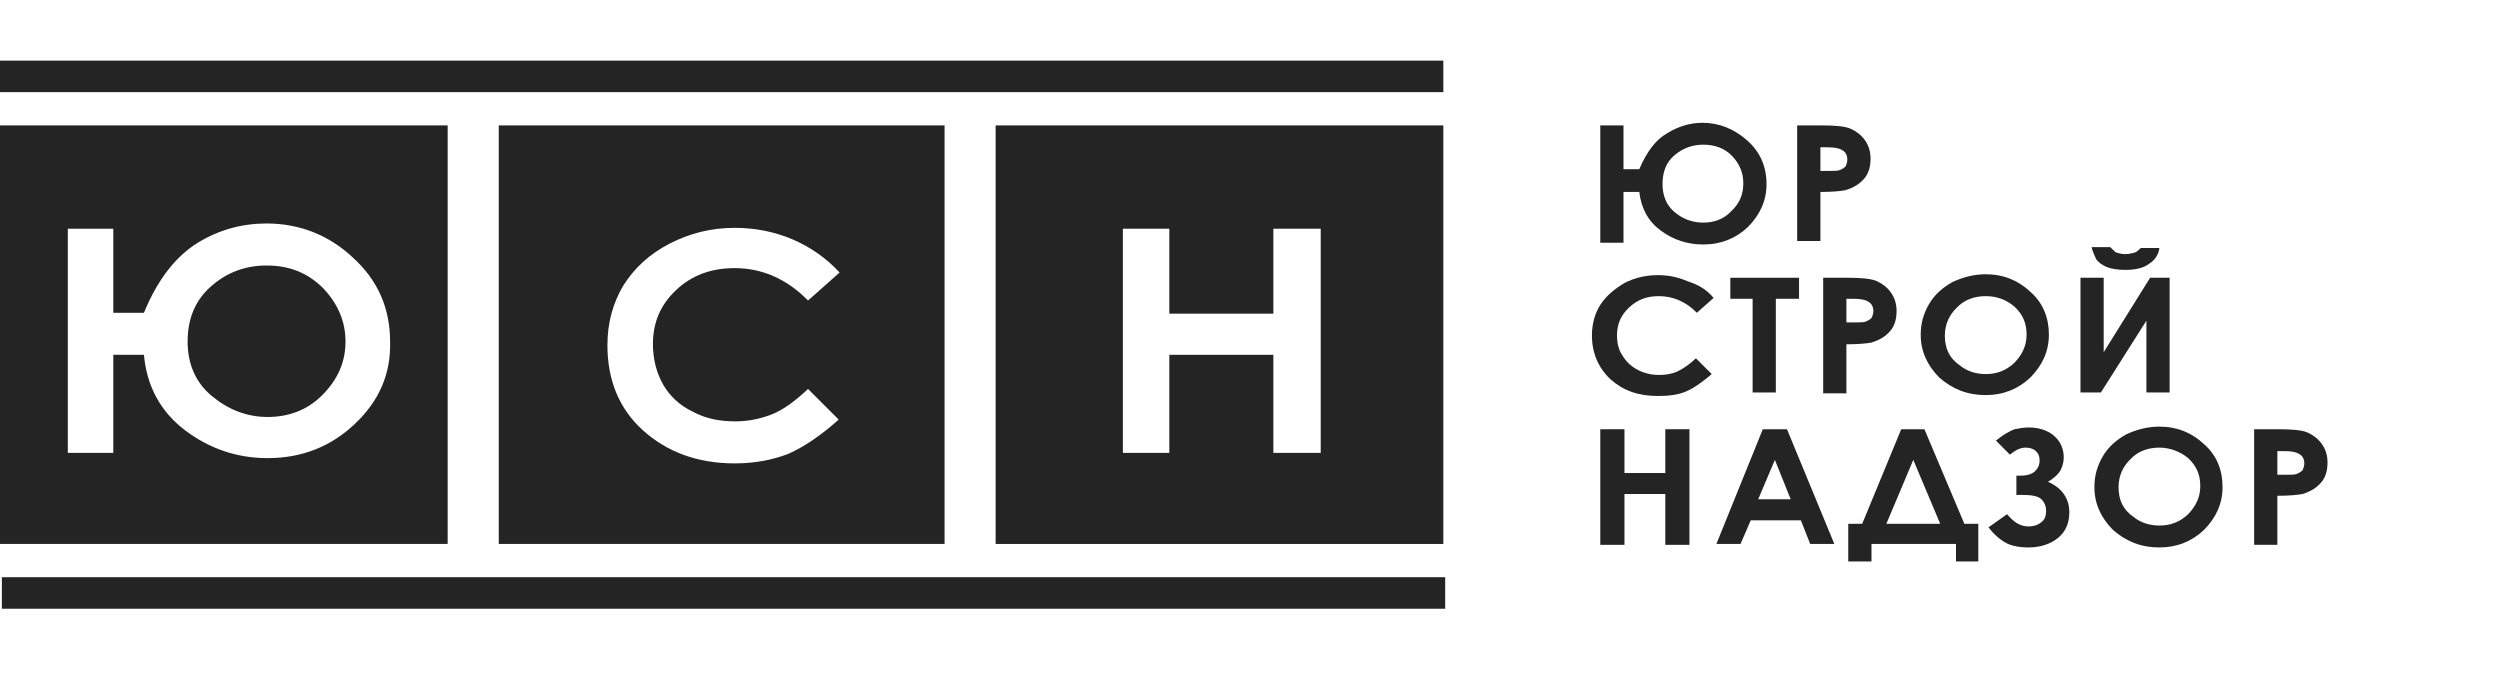
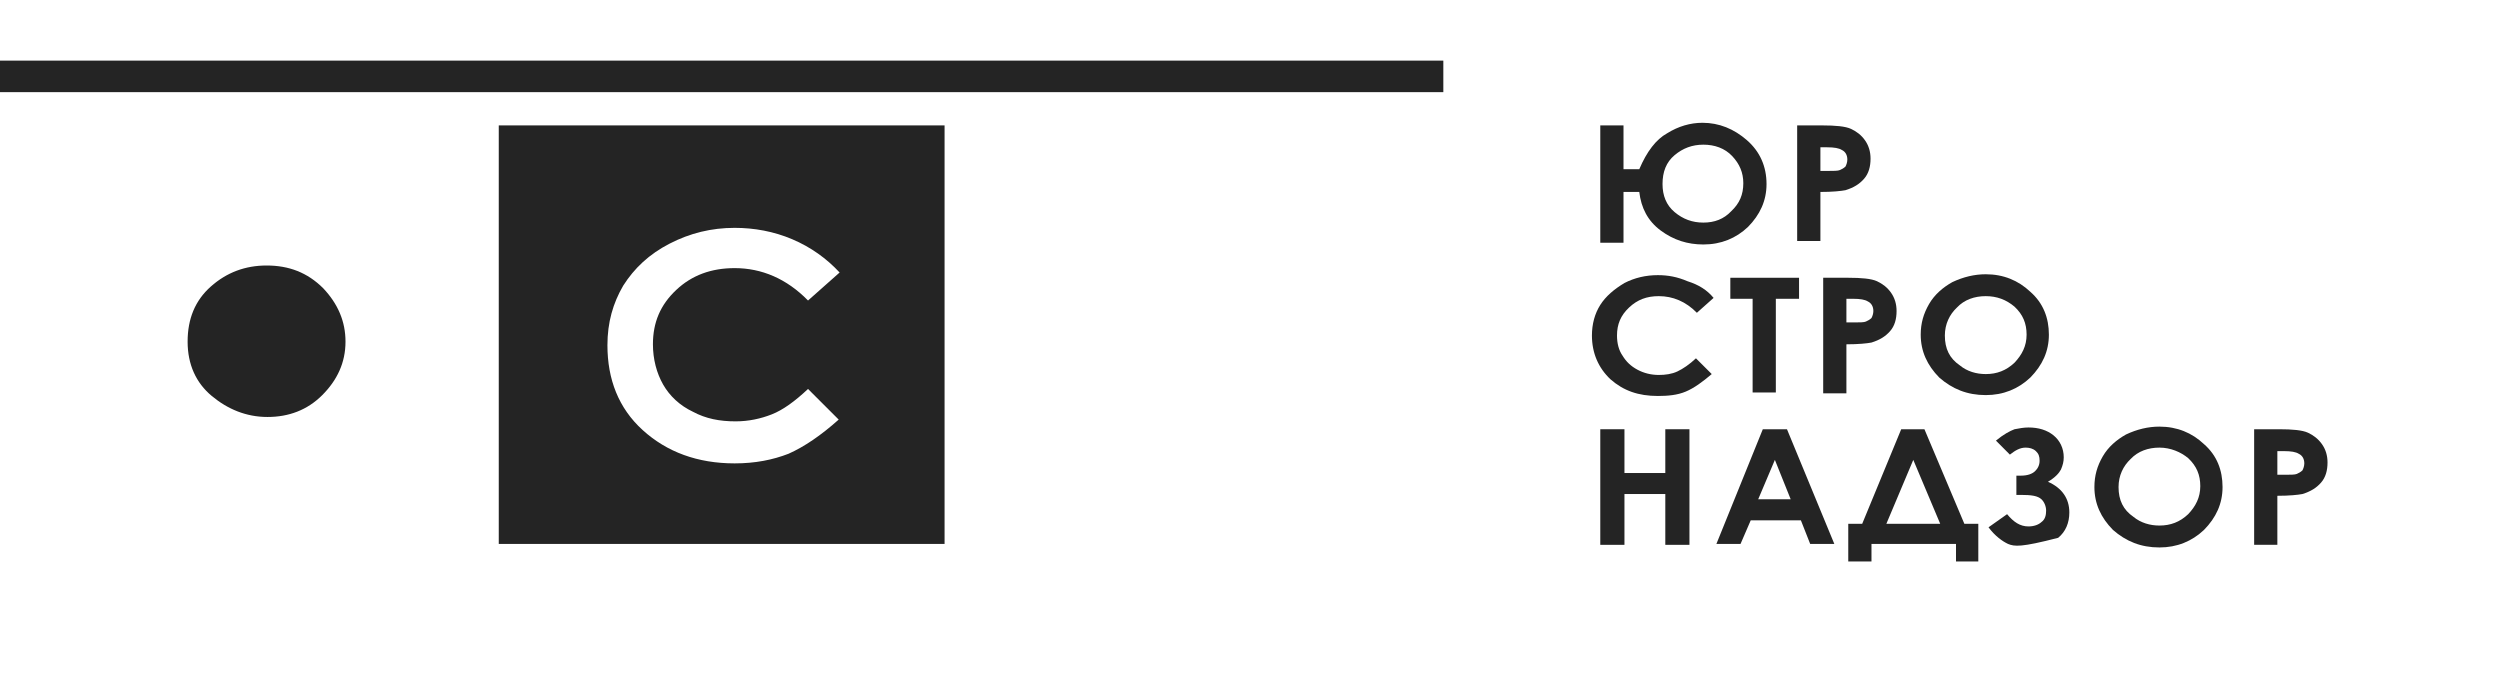
<svg xmlns="http://www.w3.org/2000/svg" width="105" height="29" viewBox="0 0 105 29" fill="none">
  <path d="M95.649 19.94H95.961C96.195 19.94 96.391 19.94 96.468 19.904C96.546 19.867 96.625 19.83 96.702 19.756C96.741 19.683 96.781 19.573 96.781 19.462C96.781 19.278 96.702 19.131 96.546 19.058C96.429 18.984 96.235 18.947 95.922 18.947H95.649V19.94ZM94.674 18.028H95.728C96.273 18.028 96.702 18.065 96.937 18.175C97.171 18.285 97.365 18.433 97.521 18.653C97.678 18.874 97.756 19.131 97.756 19.425C97.756 19.756 97.678 20.051 97.483 20.271C97.288 20.492 97.054 20.639 96.702 20.749C96.508 20.786 96.156 20.823 95.649 20.823V22.883H94.674V18.028Z" fill="#242424" />
  <path d="M90.695 18.8C90.227 18.8 89.798 18.948 89.486 19.279C89.174 19.573 88.979 19.977 88.979 20.455C88.979 21.007 89.174 21.411 89.603 21.706C89.915 21.963 90.305 22.073 90.695 22.073C91.163 22.073 91.554 21.926 91.904 21.595C92.217 21.264 92.412 20.896 92.412 20.419C92.412 19.94 92.255 19.573 91.904 19.242C91.593 18.984 91.163 18.8 90.695 18.8ZM90.695 17.918C91.436 17.918 92.061 18.175 92.567 18.653C93.114 19.131 93.347 19.756 93.347 20.455C93.347 21.154 93.075 21.742 92.567 22.257C92.061 22.735 91.436 22.993 90.695 22.993C89.915 22.993 89.291 22.735 88.745 22.257C88.237 21.742 87.965 21.154 87.965 20.455C87.965 19.977 88.082 19.573 88.316 19.168C88.55 18.764 88.901 18.469 89.291 18.249C89.759 18.028 90.227 17.918 90.695 17.918Z" fill="#242424" />
-   <path d="M84.298 21.595C84.571 21.926 84.844 22.11 85.195 22.11C85.429 22.11 85.624 22.036 85.741 21.926C85.897 21.816 85.937 21.632 85.937 21.448C85.937 21.264 85.858 21.08 85.741 20.97C85.585 20.823 85.312 20.786 84.883 20.786H84.688V19.977H84.883C85.156 19.977 85.351 19.903 85.468 19.793C85.585 19.683 85.663 19.536 85.663 19.352C85.663 19.168 85.624 19.058 85.507 18.947C85.39 18.837 85.234 18.8 85.078 18.8C84.844 18.8 84.649 18.91 84.415 19.094L83.83 18.506C84.142 18.248 84.415 18.101 84.61 18.028C84.805 17.991 85 17.954 85.195 17.954C85.624 17.954 85.975 18.065 86.248 18.285C86.521 18.506 86.677 18.837 86.677 19.205C86.677 19.389 86.638 19.536 86.56 19.72C86.483 19.867 86.326 20.05 86.014 20.234C86.6 20.492 86.912 20.933 86.912 21.521C86.912 21.963 86.756 22.331 86.443 22.588C86.131 22.845 85.702 22.993 85.195 22.993C84.883 22.993 84.61 22.956 84.337 22.845C84.103 22.735 83.791 22.515 83.518 22.147L84.298 21.595Z" fill="#242424" />
+   <path d="M84.298 21.595C84.571 21.926 84.844 22.11 85.195 22.11C85.429 22.11 85.624 22.036 85.741 21.926C85.897 21.816 85.937 21.632 85.937 21.448C85.937 21.264 85.858 21.08 85.741 20.97C85.585 20.823 85.312 20.786 84.883 20.786H84.688V19.977H84.883C85.156 19.977 85.351 19.903 85.468 19.793C85.585 19.683 85.663 19.536 85.663 19.352C85.663 19.168 85.624 19.058 85.507 18.947C85.39 18.837 85.234 18.8 85.078 18.8C84.844 18.8 84.649 18.91 84.415 19.094L83.83 18.506C84.142 18.248 84.415 18.101 84.61 18.028C84.805 17.991 85 17.954 85.195 17.954C85.624 17.954 85.975 18.065 86.248 18.285C86.521 18.506 86.677 18.837 86.677 19.205C86.677 19.389 86.638 19.536 86.56 19.72C86.483 19.867 86.326 20.05 86.014 20.234C86.6 20.492 86.912 20.933 86.912 21.521C86.912 21.963 86.756 22.331 86.443 22.588C84.883 22.993 84.61 22.956 84.337 22.845C84.103 22.735 83.791 22.515 83.518 22.147L84.298 21.595Z" fill="#242424" />
  <path d="M80.358 19.315L79.227 22H81.489L80.358 19.315ZM79.851 18.028H80.826L82.503 22H83.089V23.581H82.152V22.846H78.602V23.581H77.627V22H78.212L79.851 18.028Z" fill="#242424" />
  <path d="M74.545 19.315L73.844 20.97H75.209L74.545 19.315ZM74.038 18.028H75.053L77.042 22.846H76.028L75.637 21.853H73.531L73.102 22.846H72.088L74.038 18.028Z" fill="#242424" />
  <path d="M67.212 18.028H68.227V19.867H69.943V18.028H70.957V22.883H69.943V20.749H68.227V22.883H67.212V18.028Z" fill="#242424" />
-   <path d="M87.847 10.379H88.628C88.706 10.452 88.784 10.526 88.862 10.599C88.979 10.636 89.096 10.673 89.252 10.673C89.408 10.673 89.564 10.636 89.681 10.599C89.759 10.563 89.837 10.489 89.915 10.415H90.695C90.656 10.71 90.5 10.93 90.266 11.077C90.032 11.261 89.681 11.335 89.252 11.335C88.979 11.335 88.706 11.298 88.511 11.225C88.316 11.151 88.16 11.041 88.043 10.893C87.965 10.71 87.886 10.563 87.847 10.379ZM91.124 11.666V16.483H90.149V13.468L88.238 16.483H87.38V11.666H88.355V14.792L90.305 11.666H91.124Z" fill="#242424" />
  <path d="M83.401 12.438C82.932 12.438 82.503 12.585 82.192 12.916C81.879 13.21 81.684 13.615 81.684 14.093C81.684 14.645 81.879 15.049 82.309 15.343C82.62 15.601 83.01 15.711 83.401 15.711C83.869 15.711 84.259 15.564 84.61 15.233C84.922 14.902 85.117 14.534 85.117 14.056C85.117 13.578 84.961 13.21 84.61 12.88C84.259 12.585 83.869 12.438 83.401 12.438ZM83.401 11.519C84.142 11.519 84.766 11.776 85.273 12.254C85.819 12.732 86.053 13.358 86.053 14.056C86.053 14.755 85.78 15.343 85.273 15.858C84.766 16.336 84.142 16.594 83.401 16.594C82.62 16.594 81.996 16.336 81.45 15.858C80.943 15.343 80.67 14.755 80.67 14.056C80.67 13.578 80.787 13.174 81.021 12.769C81.255 12.365 81.606 12.07 81.996 11.85C82.465 11.629 82.932 11.519 83.401 11.519Z" fill="#242424" />
  <path d="M77.549 13.542H77.862C78.095 13.542 78.291 13.542 78.368 13.505C78.447 13.468 78.525 13.431 78.602 13.358C78.642 13.284 78.681 13.174 78.681 13.063C78.681 12.88 78.602 12.732 78.447 12.659C78.329 12.585 78.135 12.549 77.822 12.549H77.549V13.542ZM76.574 11.666H77.627C78.174 11.666 78.602 11.703 78.837 11.813C79.071 11.924 79.266 12.071 79.422 12.291C79.578 12.512 79.656 12.769 79.656 13.063C79.656 13.395 79.578 13.689 79.383 13.909C79.188 14.13 78.954 14.277 78.602 14.387C78.408 14.424 78.056 14.461 77.549 14.461V16.52H76.574V11.666Z" fill="#242424" />
  <path d="M72.674 11.666H75.56V12.549H74.585V16.484H73.61V12.549H72.674V11.666Z" fill="#242424" />
  <path d="M71.971 12.512L71.269 13.137C70.8 12.659 70.254 12.438 69.67 12.438C69.162 12.438 68.772 12.585 68.421 12.916C68.07 13.247 67.914 13.615 67.914 14.093C67.914 14.424 67.992 14.718 68.148 14.939C68.304 15.196 68.499 15.38 68.772 15.527C69.045 15.675 69.357 15.748 69.67 15.748C69.943 15.748 70.216 15.711 70.45 15.601C70.683 15.491 70.957 15.307 71.23 15.049L71.893 15.711C71.503 16.042 71.152 16.3 70.8 16.447C70.45 16.594 70.06 16.631 69.63 16.631C68.811 16.631 68.187 16.41 67.641 15.932C67.134 15.454 66.861 14.829 66.861 14.093C66.861 13.615 66.978 13.174 67.212 12.806C67.446 12.438 67.797 12.144 68.226 11.887C68.655 11.666 69.124 11.556 69.63 11.556C70.06 11.556 70.45 11.629 70.879 11.813C71.347 11.96 71.698 12.181 71.971 12.512Z" fill="#242424" />
  <path d="M76.457 7.179H76.769C77.003 7.179 77.198 7.179 77.276 7.142C77.354 7.106 77.432 7.069 77.51 6.995C77.549 6.922 77.588 6.811 77.588 6.701C77.588 6.517 77.51 6.37 77.354 6.297C77.237 6.223 77.042 6.186 76.73 6.186H76.457V7.179ZM75.481 5.267H76.535C77.081 5.267 77.51 5.304 77.744 5.414C77.978 5.524 78.173 5.671 78.329 5.892C78.485 6.113 78.563 6.37 78.563 6.664C78.563 6.995 78.485 7.289 78.29 7.51C78.095 7.731 77.862 7.878 77.51 7.988C77.315 8.025 76.964 8.062 76.457 8.062V10.121H75.481V5.267Z" fill="#242424" />
  <path d="M73.219 7.694C73.219 7.253 73.064 6.885 72.751 6.554C72.439 6.223 72.01 6.076 71.542 6.076C71.074 6.076 70.684 6.223 70.333 6.517C69.982 6.812 69.826 7.216 69.826 7.731C69.826 8.209 69.982 8.614 70.333 8.908C70.684 9.202 71.074 9.349 71.542 9.349C72.01 9.349 72.4 9.202 72.712 8.871C73.064 8.54 73.219 8.172 73.219 7.694ZM68.187 7.106H68.85C69.163 6.37 69.553 5.855 70.02 5.598C70.489 5.304 70.996 5.157 71.503 5.157C72.205 5.157 72.829 5.414 73.375 5.892C73.921 6.37 74.194 6.995 74.194 7.731C74.194 8.43 73.921 9.018 73.414 9.533C72.908 10.011 72.283 10.268 71.542 10.268C70.879 10.268 70.294 10.085 69.747 9.68C69.201 9.276 68.928 8.724 68.85 8.062H68.187V10.195H67.212V5.267H68.187V7.106Z" fill="#242424" />
  <path d="M11.196 11.151C10.298 11.151 9.518 11.445 8.855 12.034C8.192 12.622 7.88 13.394 7.88 14.35C7.88 15.306 8.231 16.079 8.894 16.63C9.557 17.182 10.338 17.513 11.235 17.513C12.132 17.513 12.912 17.219 13.536 16.594C14.16 15.969 14.511 15.233 14.511 14.35C14.511 13.505 14.199 12.769 13.575 12.107C12.912 11.445 12.132 11.151 11.196 11.151Z" fill="#242424" />
-   <path d="M0 5.267V22.846H18.802V5.267H0ZM14.901 17.807C13.887 18.763 12.678 19.241 11.235 19.241C9.947 19.241 8.777 18.837 7.763 18.065C6.749 17.292 6.163 16.226 6.046 14.902H4.759V19.021H2.848V9.606H4.759V13.137H6.046C6.631 11.703 7.412 10.746 8.309 10.195C9.206 9.643 10.181 9.386 11.195 9.386C12.561 9.386 13.809 9.864 14.823 10.82C15.877 11.776 16.384 12.953 16.384 14.35C16.423 15.711 15.915 16.851 14.901 17.807Z" fill="#242424" />
  <path d="M20.948 5.267V22.846H39.672V5.267H20.948ZM27.852 16.152C28.125 16.63 28.554 17.035 29.1 17.292C29.646 17.587 30.232 17.697 30.895 17.697C31.441 17.697 31.948 17.587 32.416 17.403C32.884 17.219 33.391 16.851 33.937 16.336L35.225 17.623C34.483 18.285 33.781 18.763 33.118 19.058C32.455 19.315 31.714 19.462 30.856 19.462C29.295 19.462 28.008 18.984 26.994 18.065C25.98 17.145 25.512 15.932 25.512 14.497C25.512 13.541 25.746 12.732 26.175 11.997C26.643 11.261 27.267 10.673 28.125 10.232C28.983 9.79 29.881 9.57 30.856 9.57C31.675 9.57 32.494 9.717 33.274 10.048C34.054 10.379 34.718 10.857 35.264 11.445L33.937 12.622C33.04 11.703 31.987 11.261 30.856 11.261C29.881 11.261 29.061 11.555 28.398 12.181C27.735 12.806 27.423 13.541 27.423 14.461C27.423 15.086 27.579 15.674 27.852 16.152Z" fill="#242424" />
-   <path d="M41.817 5.267V22.846H60.62V5.267H41.817ZM55.47 19.021H53.481V14.902H49.112V19.021H47.161V9.606H49.112V13.174H53.481V9.606H55.47V19.021Z" fill="#242424" />
  <path d="M60.62 2.546H0V3.87H60.62V2.546Z" fill="#242424" />
-   <path d="M60.698 24.243H0.078V25.567H60.698V24.243Z" fill="#242424" />
</svg>